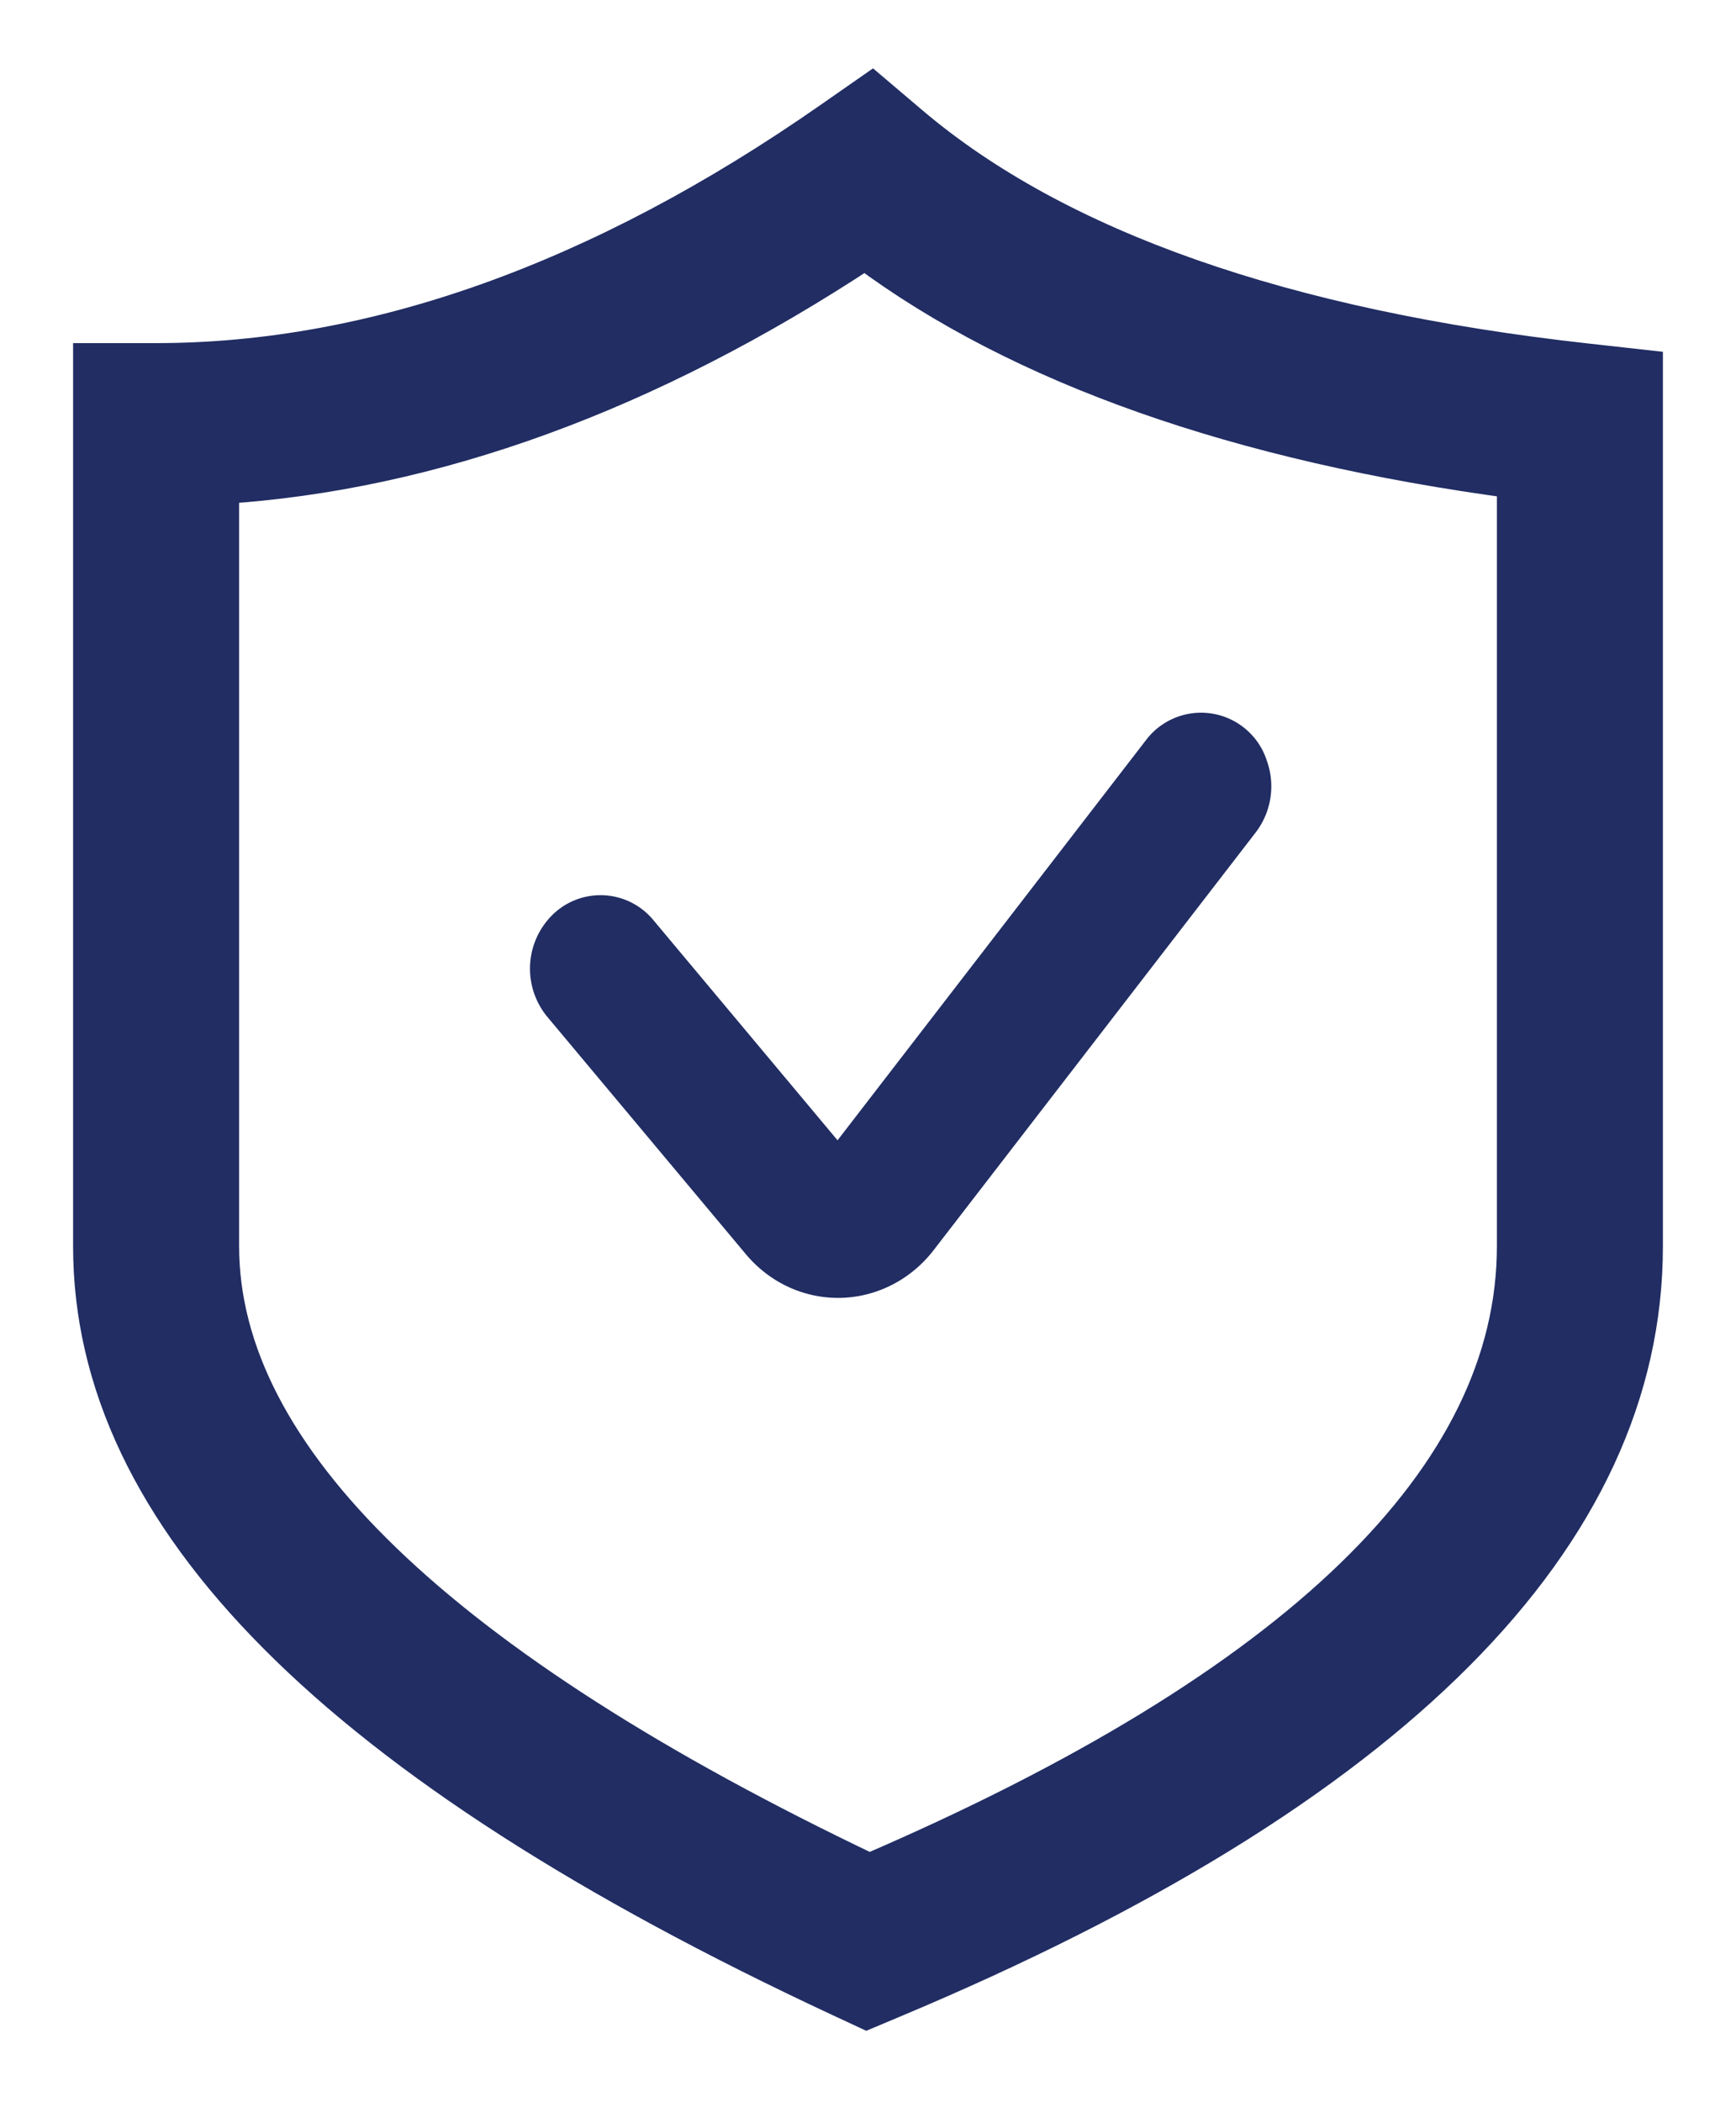
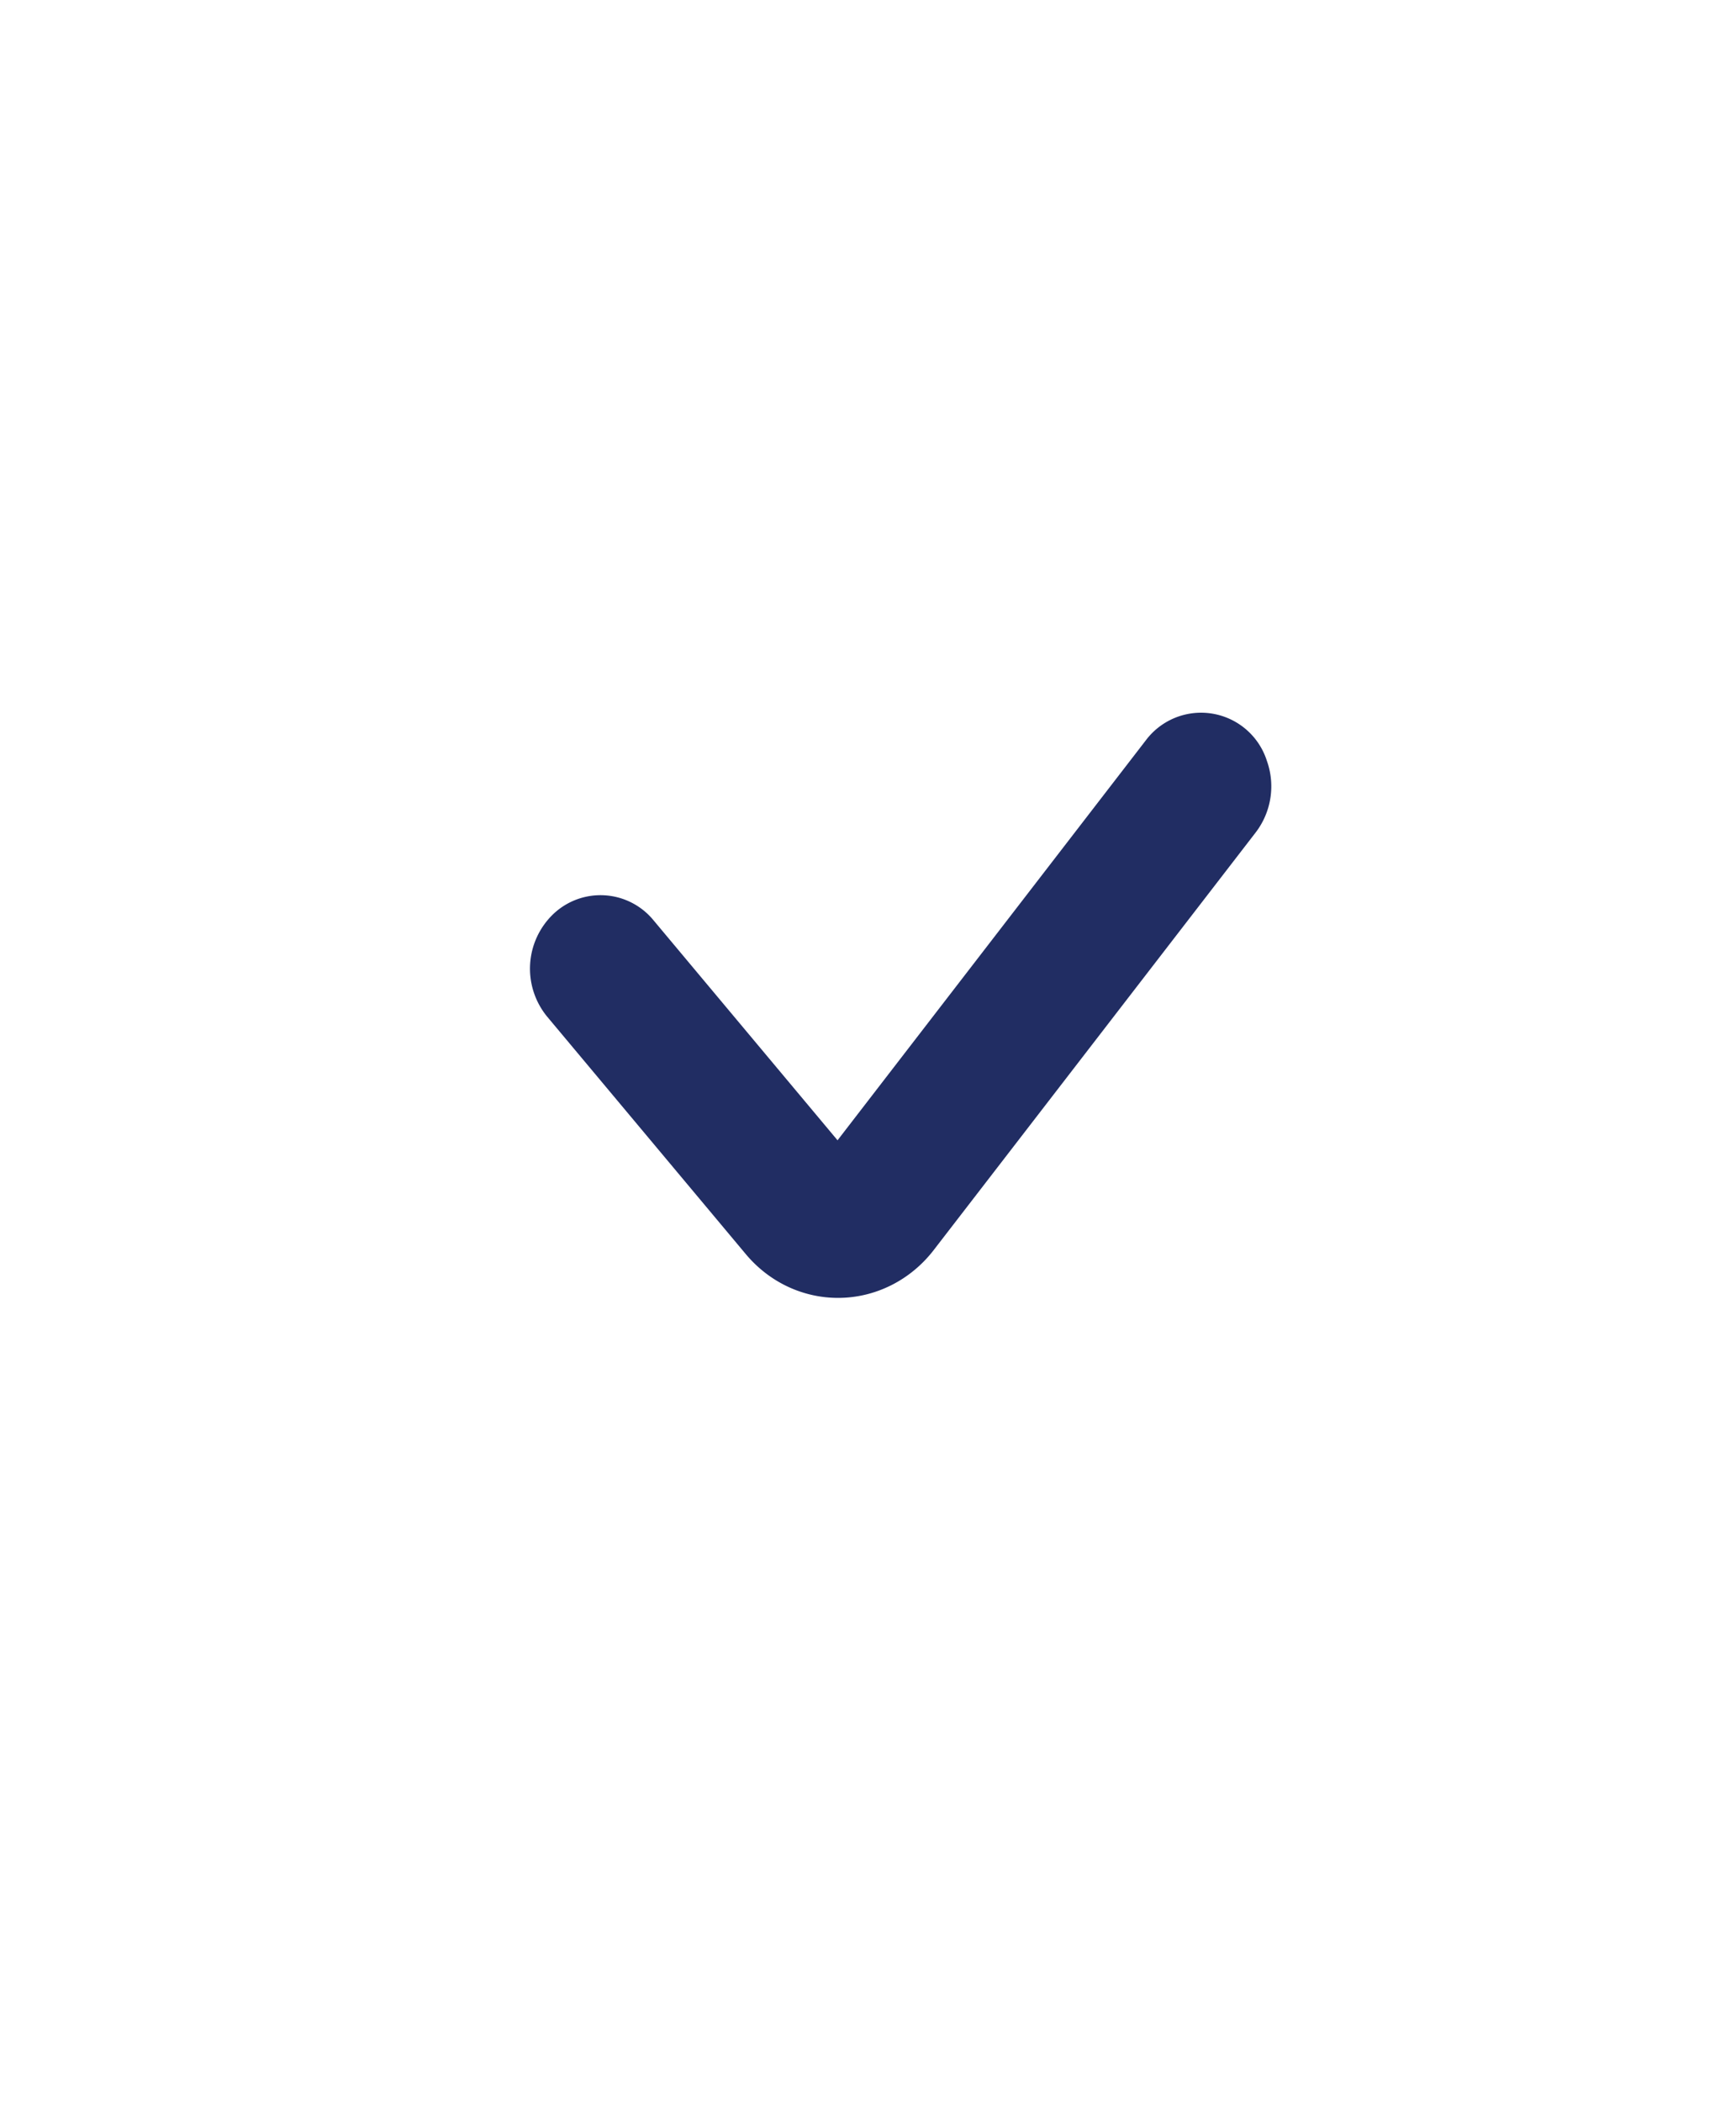
<svg xmlns="http://www.w3.org/2000/svg" width="19" height="23" viewBox="0 0 19 23">
  <g fill="#212D63" fill-rule="nonzero" stroke="#212D63" stroke-width=".4">
-     <path d="M17.371 3.958c-3.312-.366-5.804-1.24-7.406-2.6L9.543 1l-.455.317c-2.51 1.75-4.994 2.637-7.38 2.637H1v9.681c0 2.968 2.68 5.66 8.195 8.23l.29.135.295-.124c5.455-2.287 8.22-5.06 8.22-8.241V4.028l-.629-.07zm-.788 9.677c0 2.524-2.377 4.827-7.068 6.846-4.71-2.243-7.098-4.545-7.098-6.846v-8.32c2.317-.147 4.683-1.009 7.05-2.57 1.698 1.264 4.088 2.107 7.116 2.511v8.379z" />
    <path d="M7 10.198a.55.55 0 0 0-.807-.052.627.627 0 0 0-.05.85l2.174 2.598c.225.268.539.406.855.406.344 0 .67-.163.887-.443l3.527-4.573a.63.63 0 0 0 .09-.596.556.556 0 0 0-.977-.166l-3.526 4.573L7 10.198z" />
  </g>
</svg>